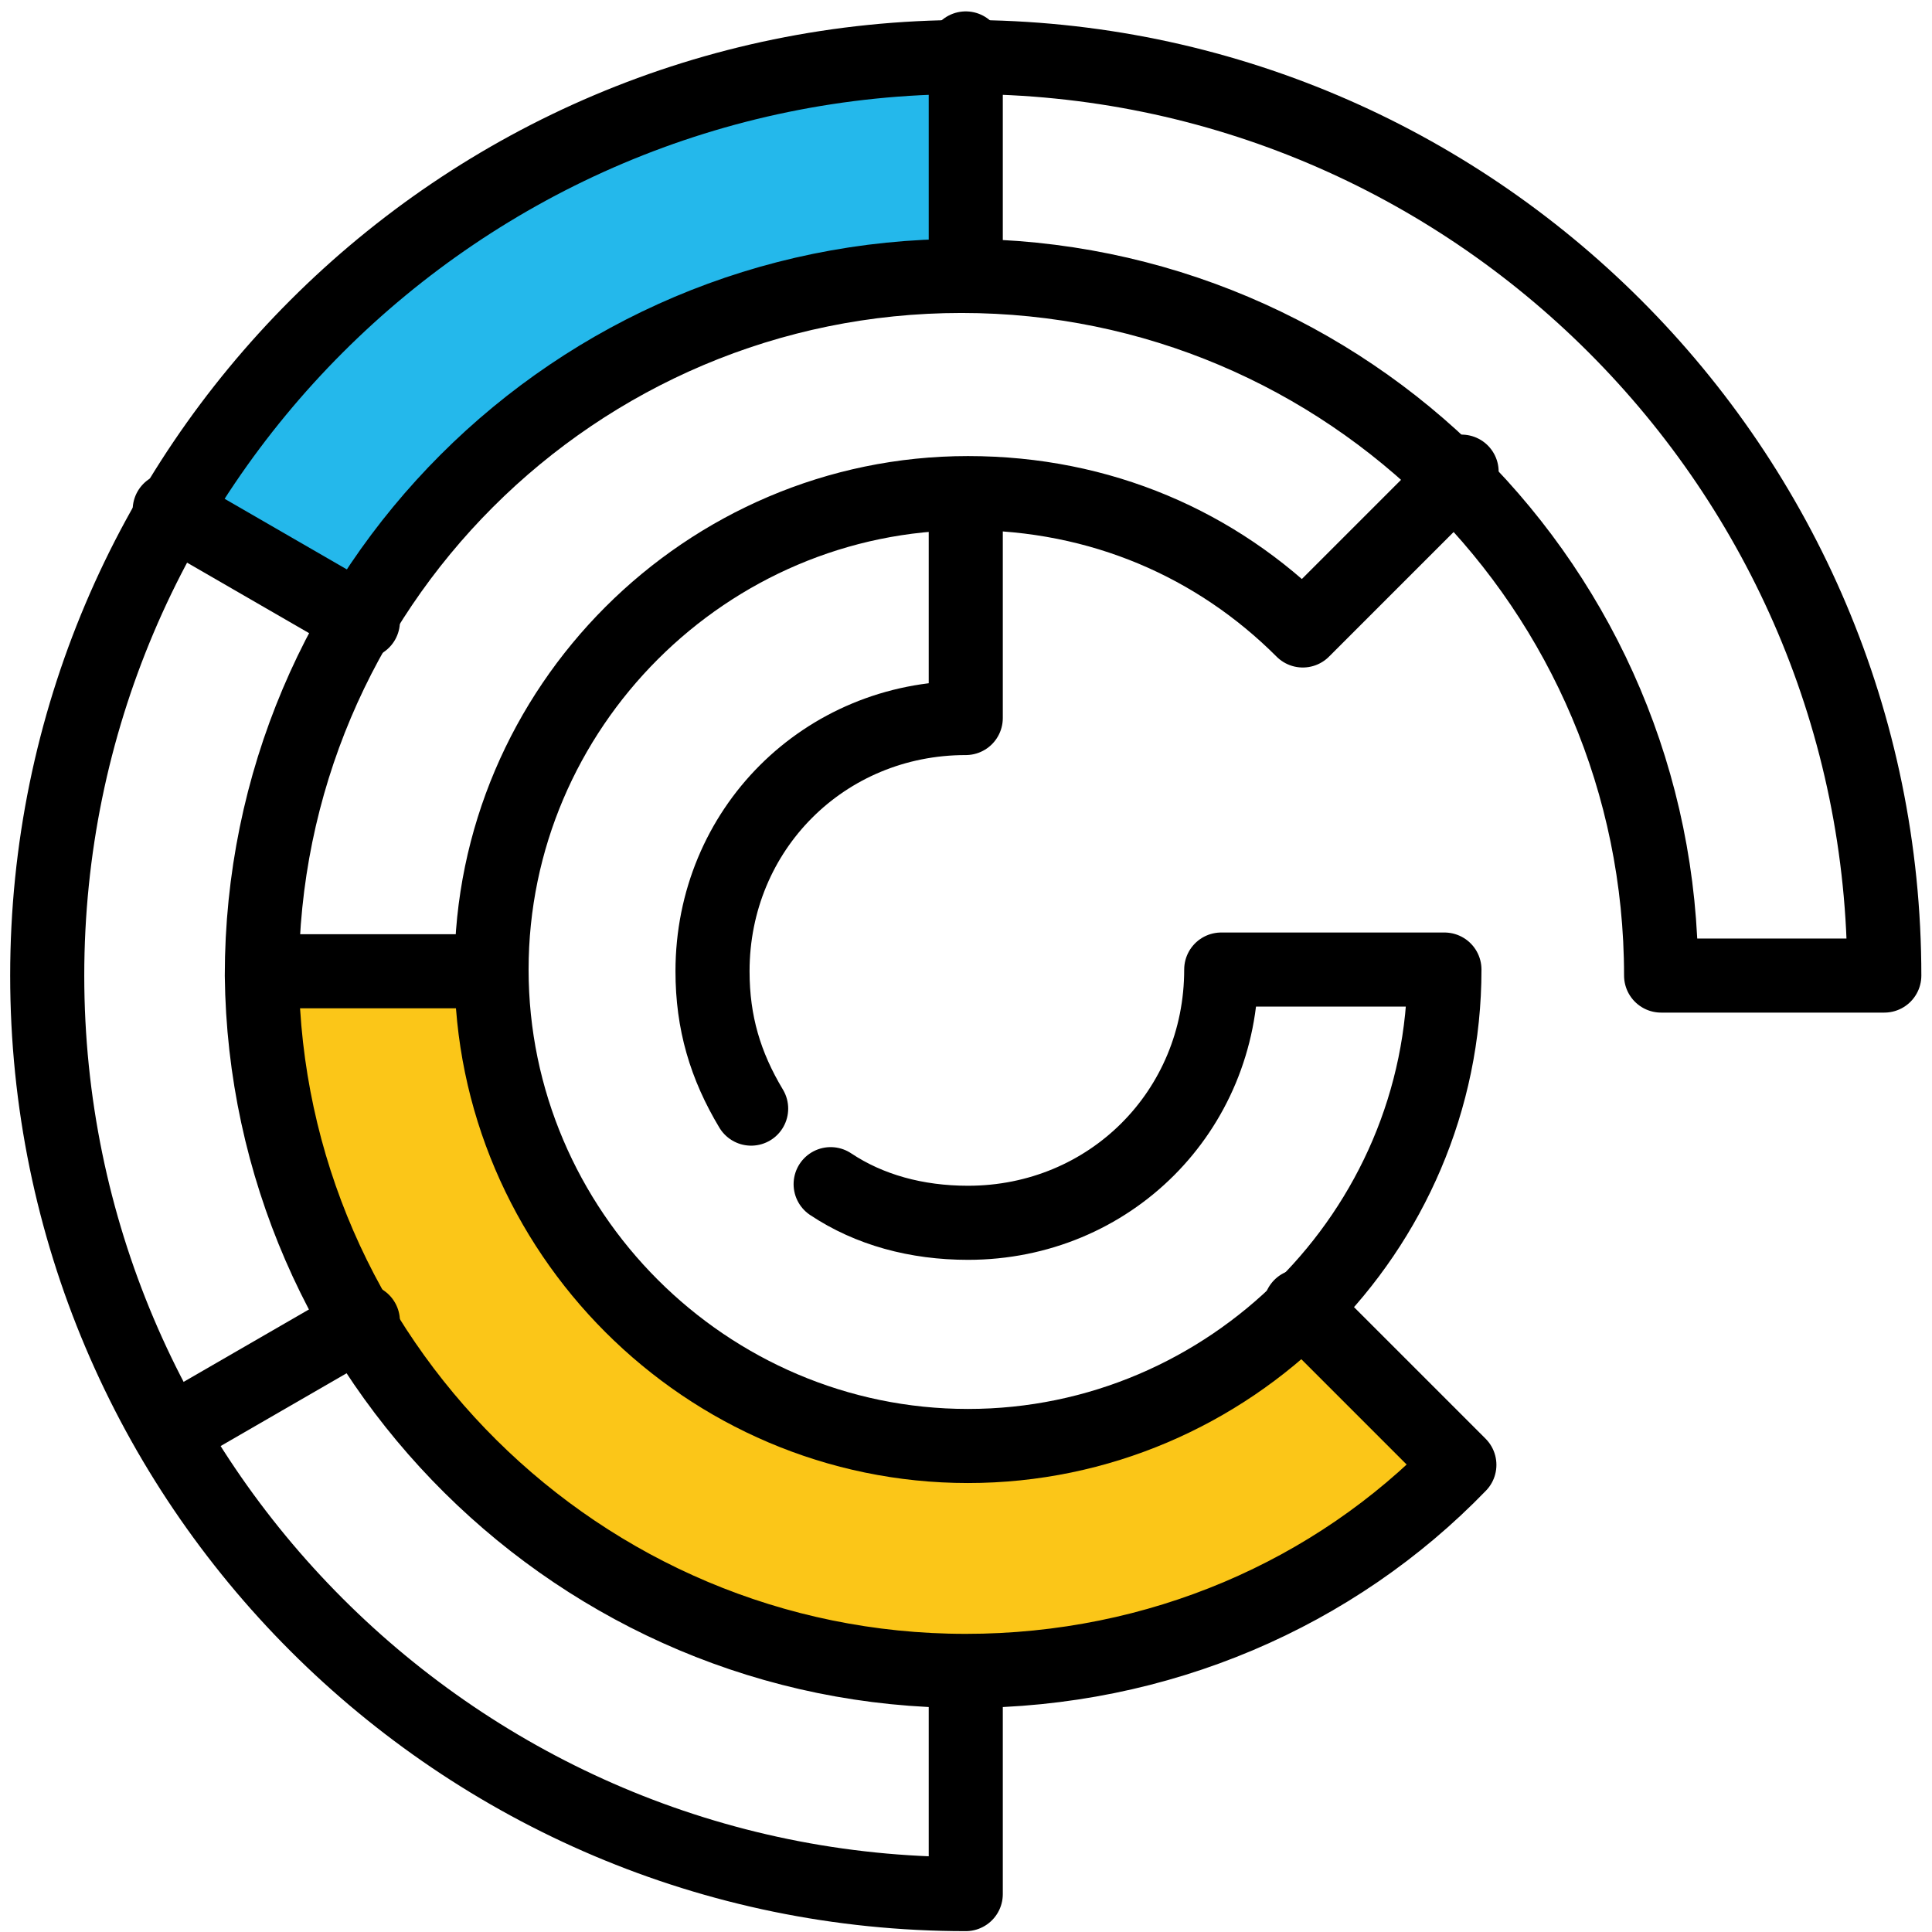
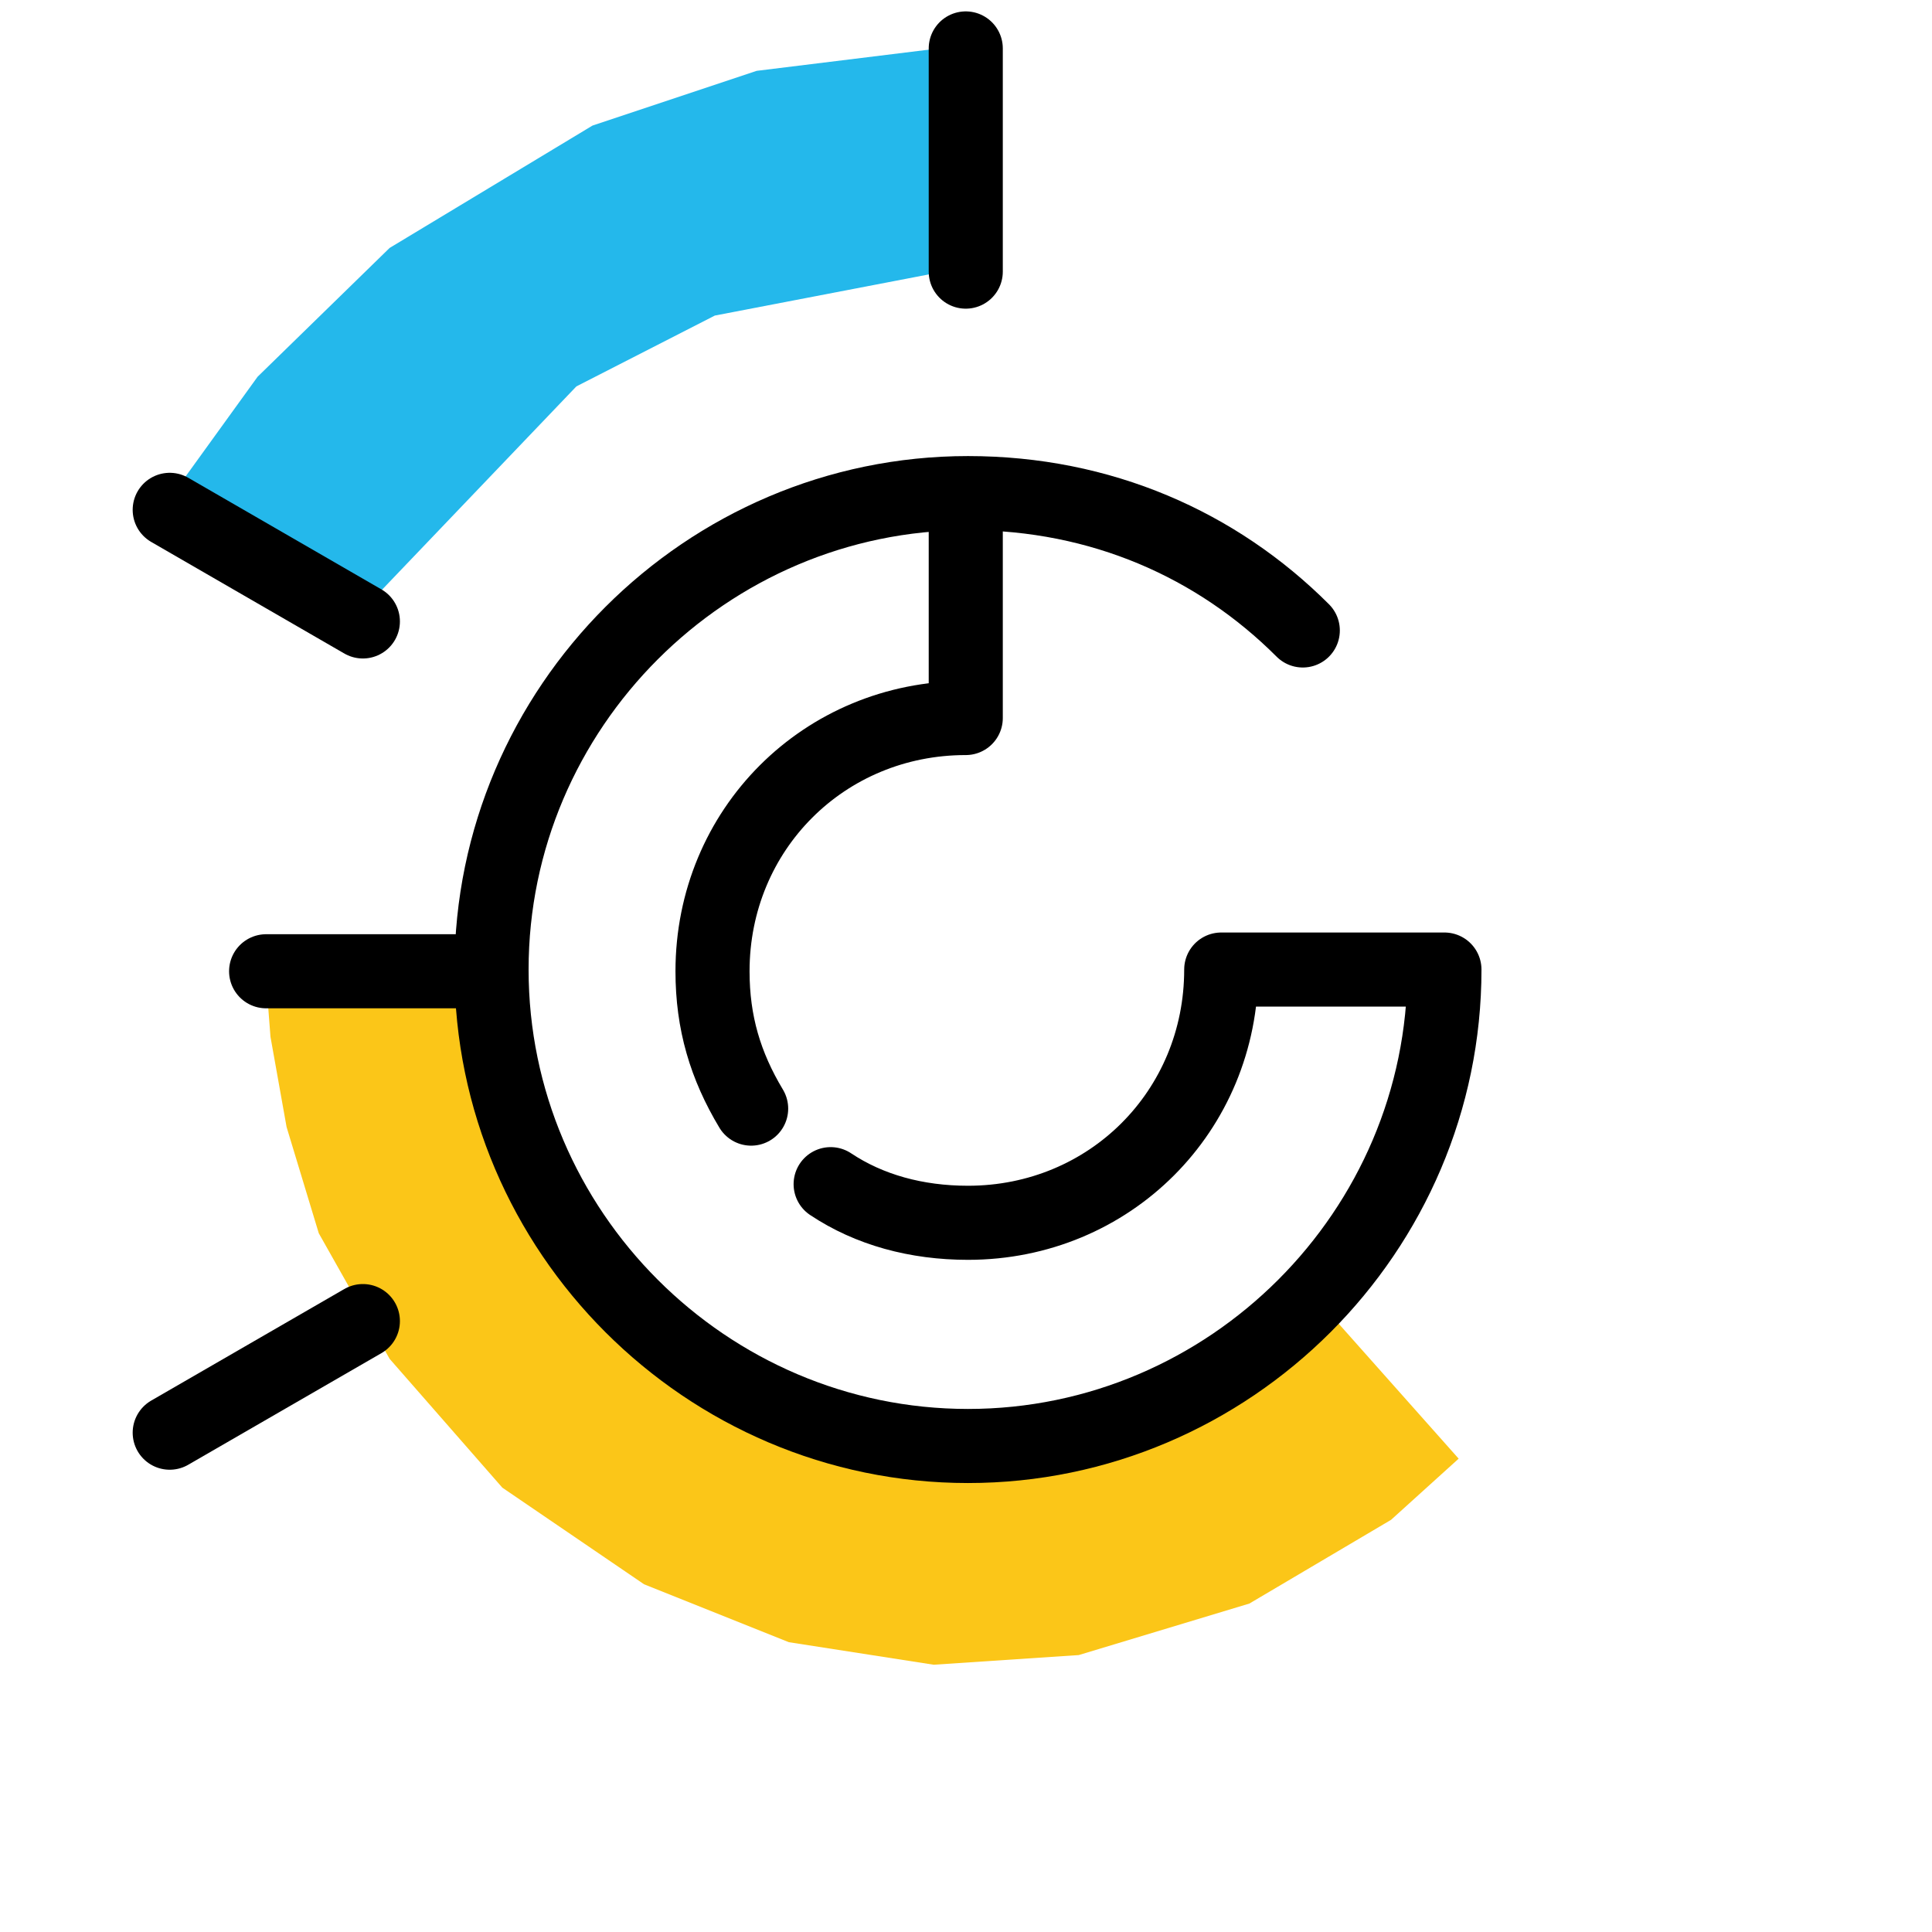
<svg xmlns="http://www.w3.org/2000/svg" xmlns:xlink="http://www.w3.org/1999/xlink" version="1.1" id="Layer_1" x="0px" y="0px" viewBox="0 0 60 60" style="enable-background:new 0 0 60 60;" xml:space="preserve">
  <style type="text/css">
	.st0{fill:#FBC618;}
	.st1{fill:#24B8EB;}
	.st2{clip-path:url(#SVGID_00000083059638347143652370000015978032871345758397_);}
	.st3{fill:none;stroke:#000000;stroke-width:1.726;stroke-linecap:round;stroke-linejoin:round;stroke-miterlimit:13.333;}
	.st4{clip-path:url(#SVGID_00000177448662098162241700000016374357199248750731_);}
</style>
  <polygon class="st0" points="14.9,30 16,34.8 18.6,39.5 24.2,43.6 33.3,44.4 37.1,43 40,40.8 41.3,40.8 45.3,45.3 43.2,47.2   38.8,49.8 33.5,51.4 29,51.7 24.5,51 20,49.2 15.6,46.2 12.1,42.2 9.9,38.3 8.9,35 8.4,32.2 8.2,29.6 " />
  <polygon class="st1" points="11.4,18.8 17.9,12 22.2,9.8 30,8.3 30,1.4 23.5,2.2 18.4,3.9 12.1,7.7 8,11.7 5.4,15.3 7,16.7 " />
  <g id="g4533" transform="matrix(1.333,0,0,-1.333,0,682.667)">
    <g id="g4535">
      <g>
        <defs>
          <rect id="SVGID_1_" x="-7" y="460" width="58.9" height="58.9" />
        </defs>
        <clipPath id="SVGID_00000013163923184863885730000010080928459472667581_">
          <use xlink:href="#SVGID_1_" style="overflow:visible;" />
        </clipPath>
        <g id="g4537" style="clip-path:url(#SVGID_00000013163923184863885730000010080928459472667581_);">
          <g id="g4543" transform="translate(256,444.5)">
            <path id="path4545" class="st3" d="M-233.5,61.3v5.2" />
          </g>
        </g>
      </g>
    </g>
    <g id="g4547" transform="translate(92.754,350.25)">
      <path id="path4549" class="st3" d="M-84.3,147.4l-4.5,2.6" />
    </g>
    <g id="g4551" transform="translate(92.754,161.75)">
      <path id="path4553" class="st3" d="M-84.3,319.6l-4.5-2.6" />
    </g>
    <g id="g4555">
      <g>
        <defs>
          <rect id="SVGID_00000039844632932168974720000014652349107735545784_" x="-7" y="460" width="58.9" height="58.9" />
        </defs>
        <clipPath id="SVGID_00000006678969255968685890000000239957277759549629_">
          <use xlink:href="#SVGID_00000039844632932168974720000014652349107735545784_" style="overflow:visible;" />
        </clipPath>
        <g id="g4557" style="clip-path:url(#SVGID_00000006678969255968685890000000239957277759549629_);">
          <g id="g4563" transform="translate(256,67.5)">
-             <path id="path4565" class="st3" d="M-233.5,405.7v-5.2c-11.8,0-21.4,9.6-21.4,21.4c0,11.8,9.6,21.4,21.4,21.4       c11.8,0,21.4-9.6,21.4-21.4h-5.2c0,9-7.3,16.3-16.3,16.3c-9,0-16.3-7.3-16.3-16.3C-249.8,413-242.5,405.7-233.5,405.7       c4.5,0,8.6,1.8,11.5,4.8l-3.7,3.7" />
-           </g>
+             </g>
          <g id="g4567" transform="translate(219.352,198.14)">
-             <path id="path4569" class="st3" d="M-200,286.4c0.9-0.6,2-0.9,3.2-0.9c3.3,0,5.9,2.6,5.9,5.9h5.2c0-6.1-5-11.1-11.1-11.1       c-6.1,0-11.1,5-11.1,11.1c0,6.1,5,11.1,11.1,11.1c3.1,0,5.8-1.2,7.8-3.2l3.7,3.7" />
+             <path id="path4569" class="st3" d="M-200,286.4c0.9-0.6,2-0.9,3.2-0.9c3.3,0,5.9,2.6,5.9,5.9h5.2c0-6.1-5-11.1-11.1-11.1       c-6.1,0-11.1,5-11.1,11.1c0,6.1,5,11.1,11.1,11.1c3.1,0,5.8-1.2,7.8-3.2" />
          </g>
          <g id="g4571" transform="translate(256,384.5)">
            <path id="path4573" class="st3" d="M-233.5,116.1v-5.2c-3.3,0-5.9-2.6-5.9-5.9c0-1.2,0.3-2.2,0.9-3.2" />
          </g>
          <g id="g4575" transform="translate(127.5,256)">
            <path id="path4577_00000059297303811827323520000014877101144983589797_" class="st3" d="M-116.1,233.5h-5.2" />
          </g>
        </g>
      </g>
    </g>
  </g>
</svg>